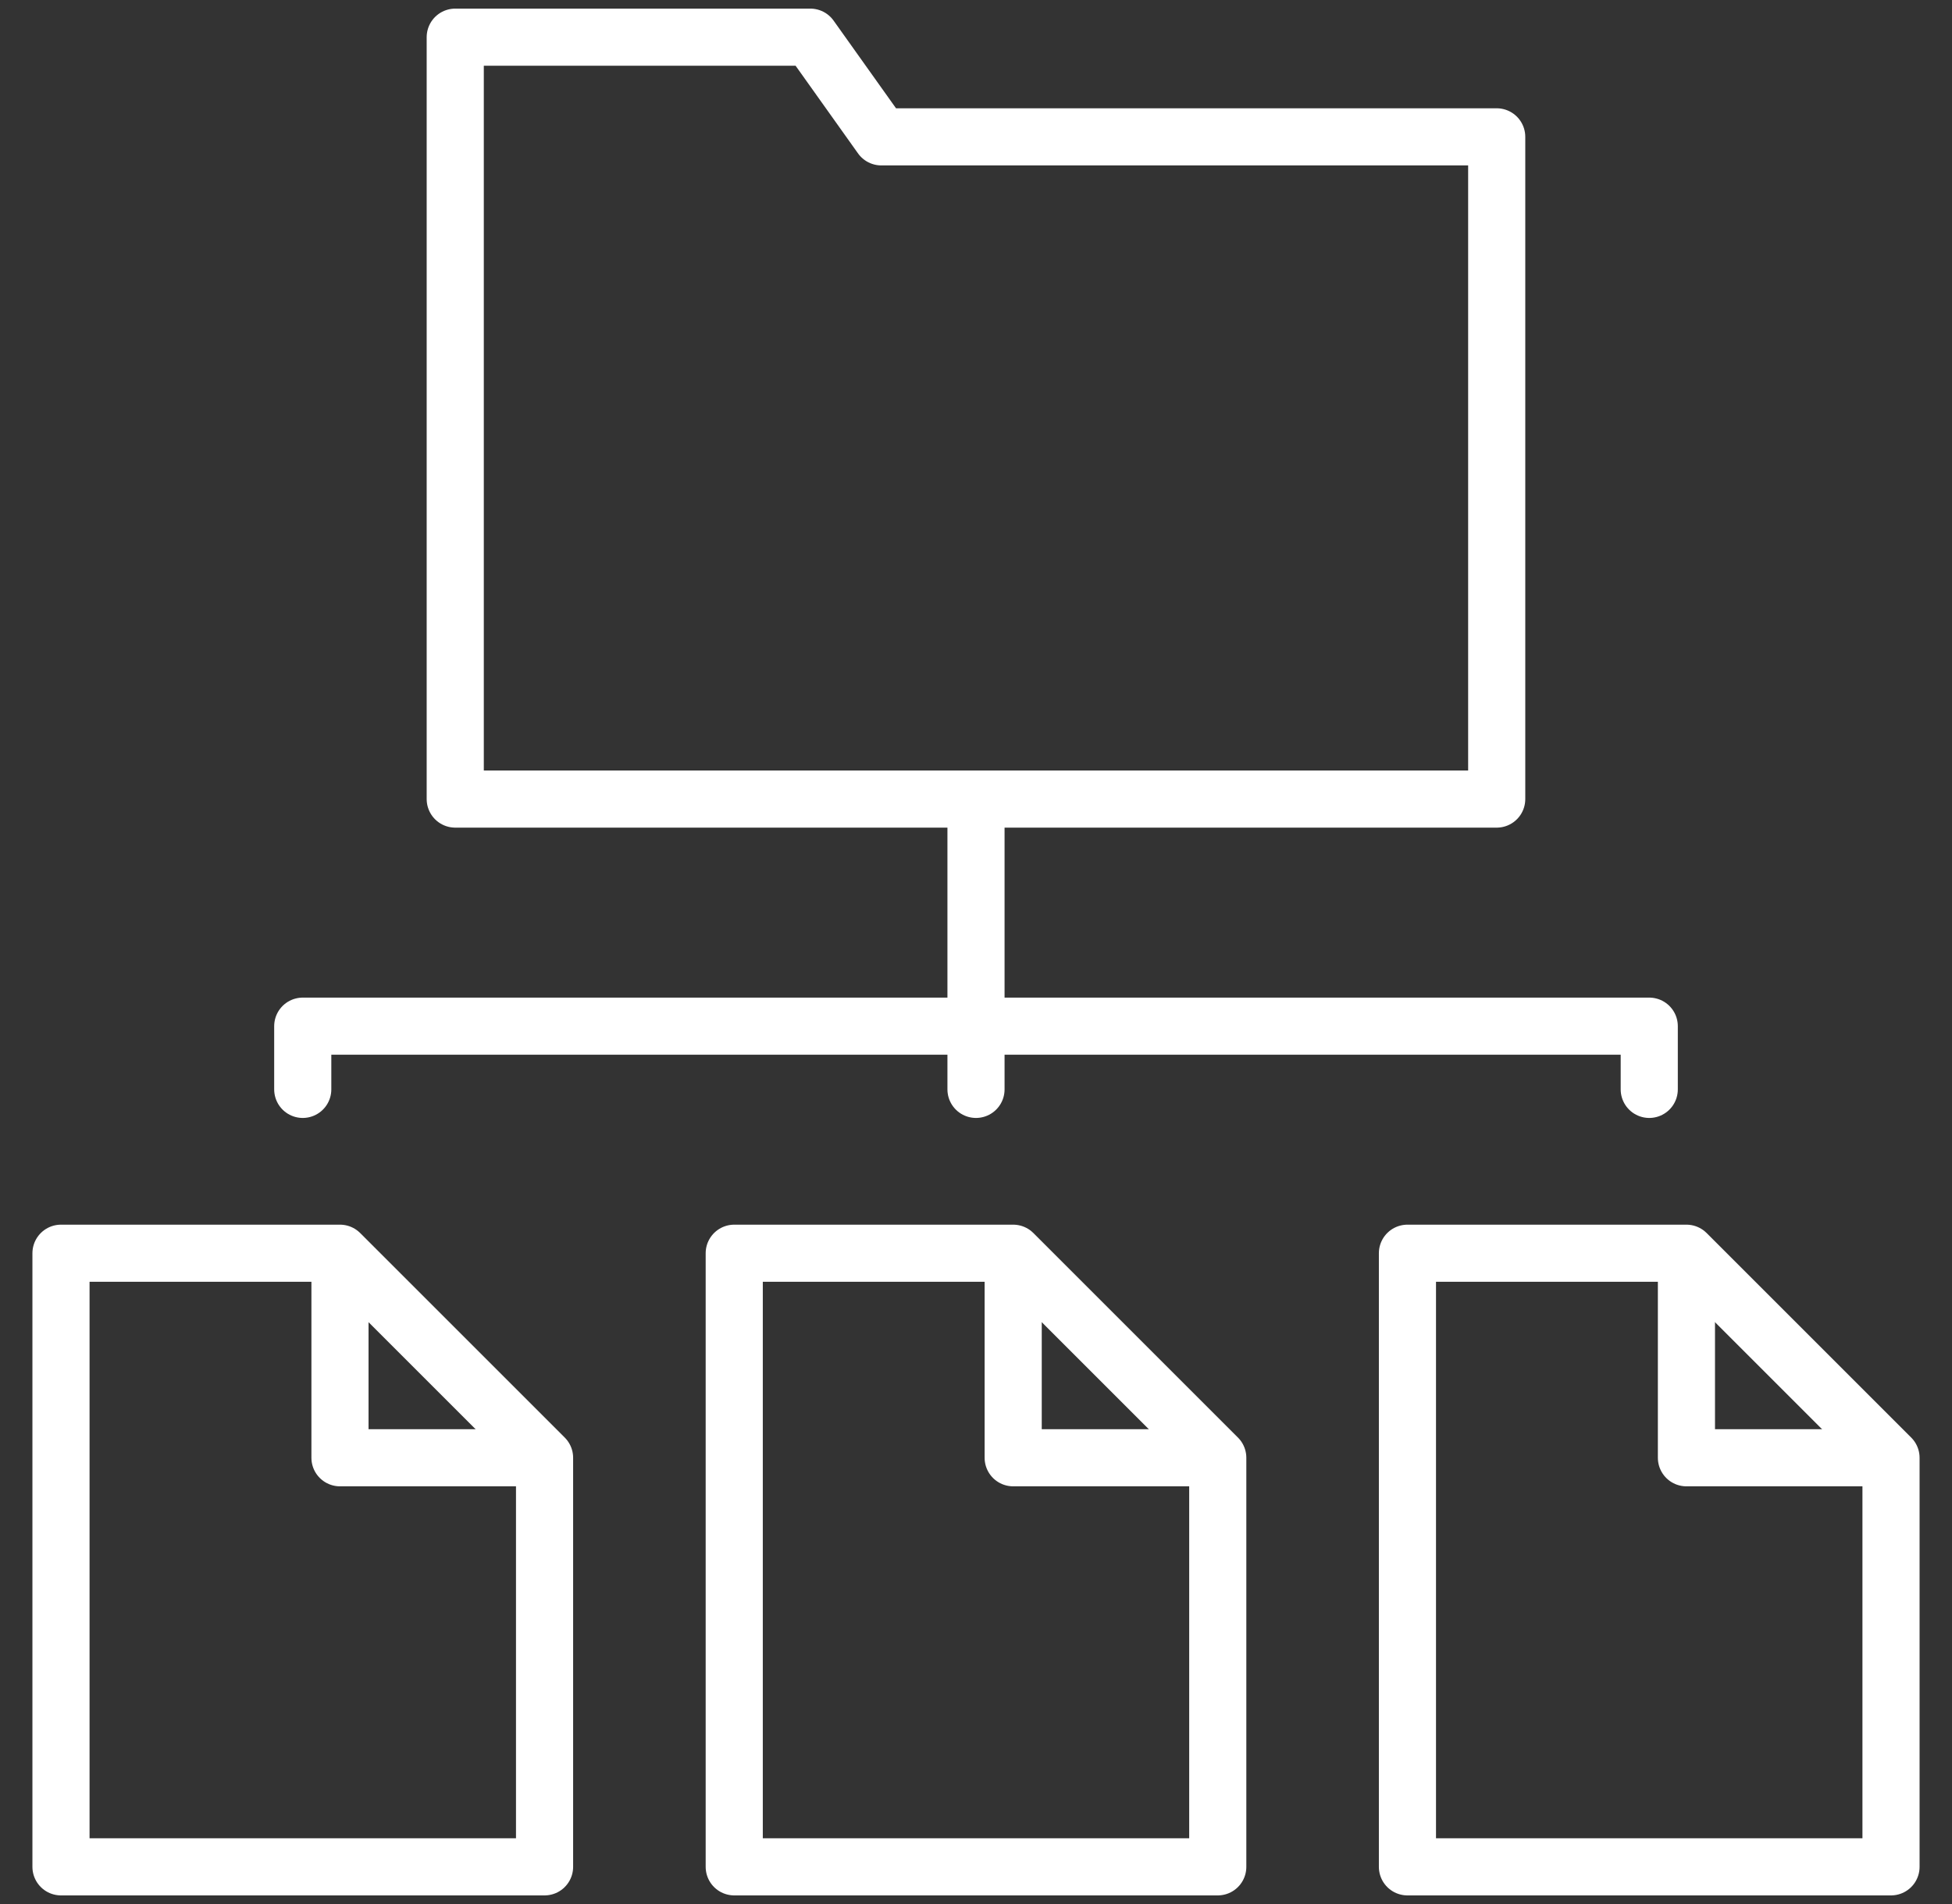
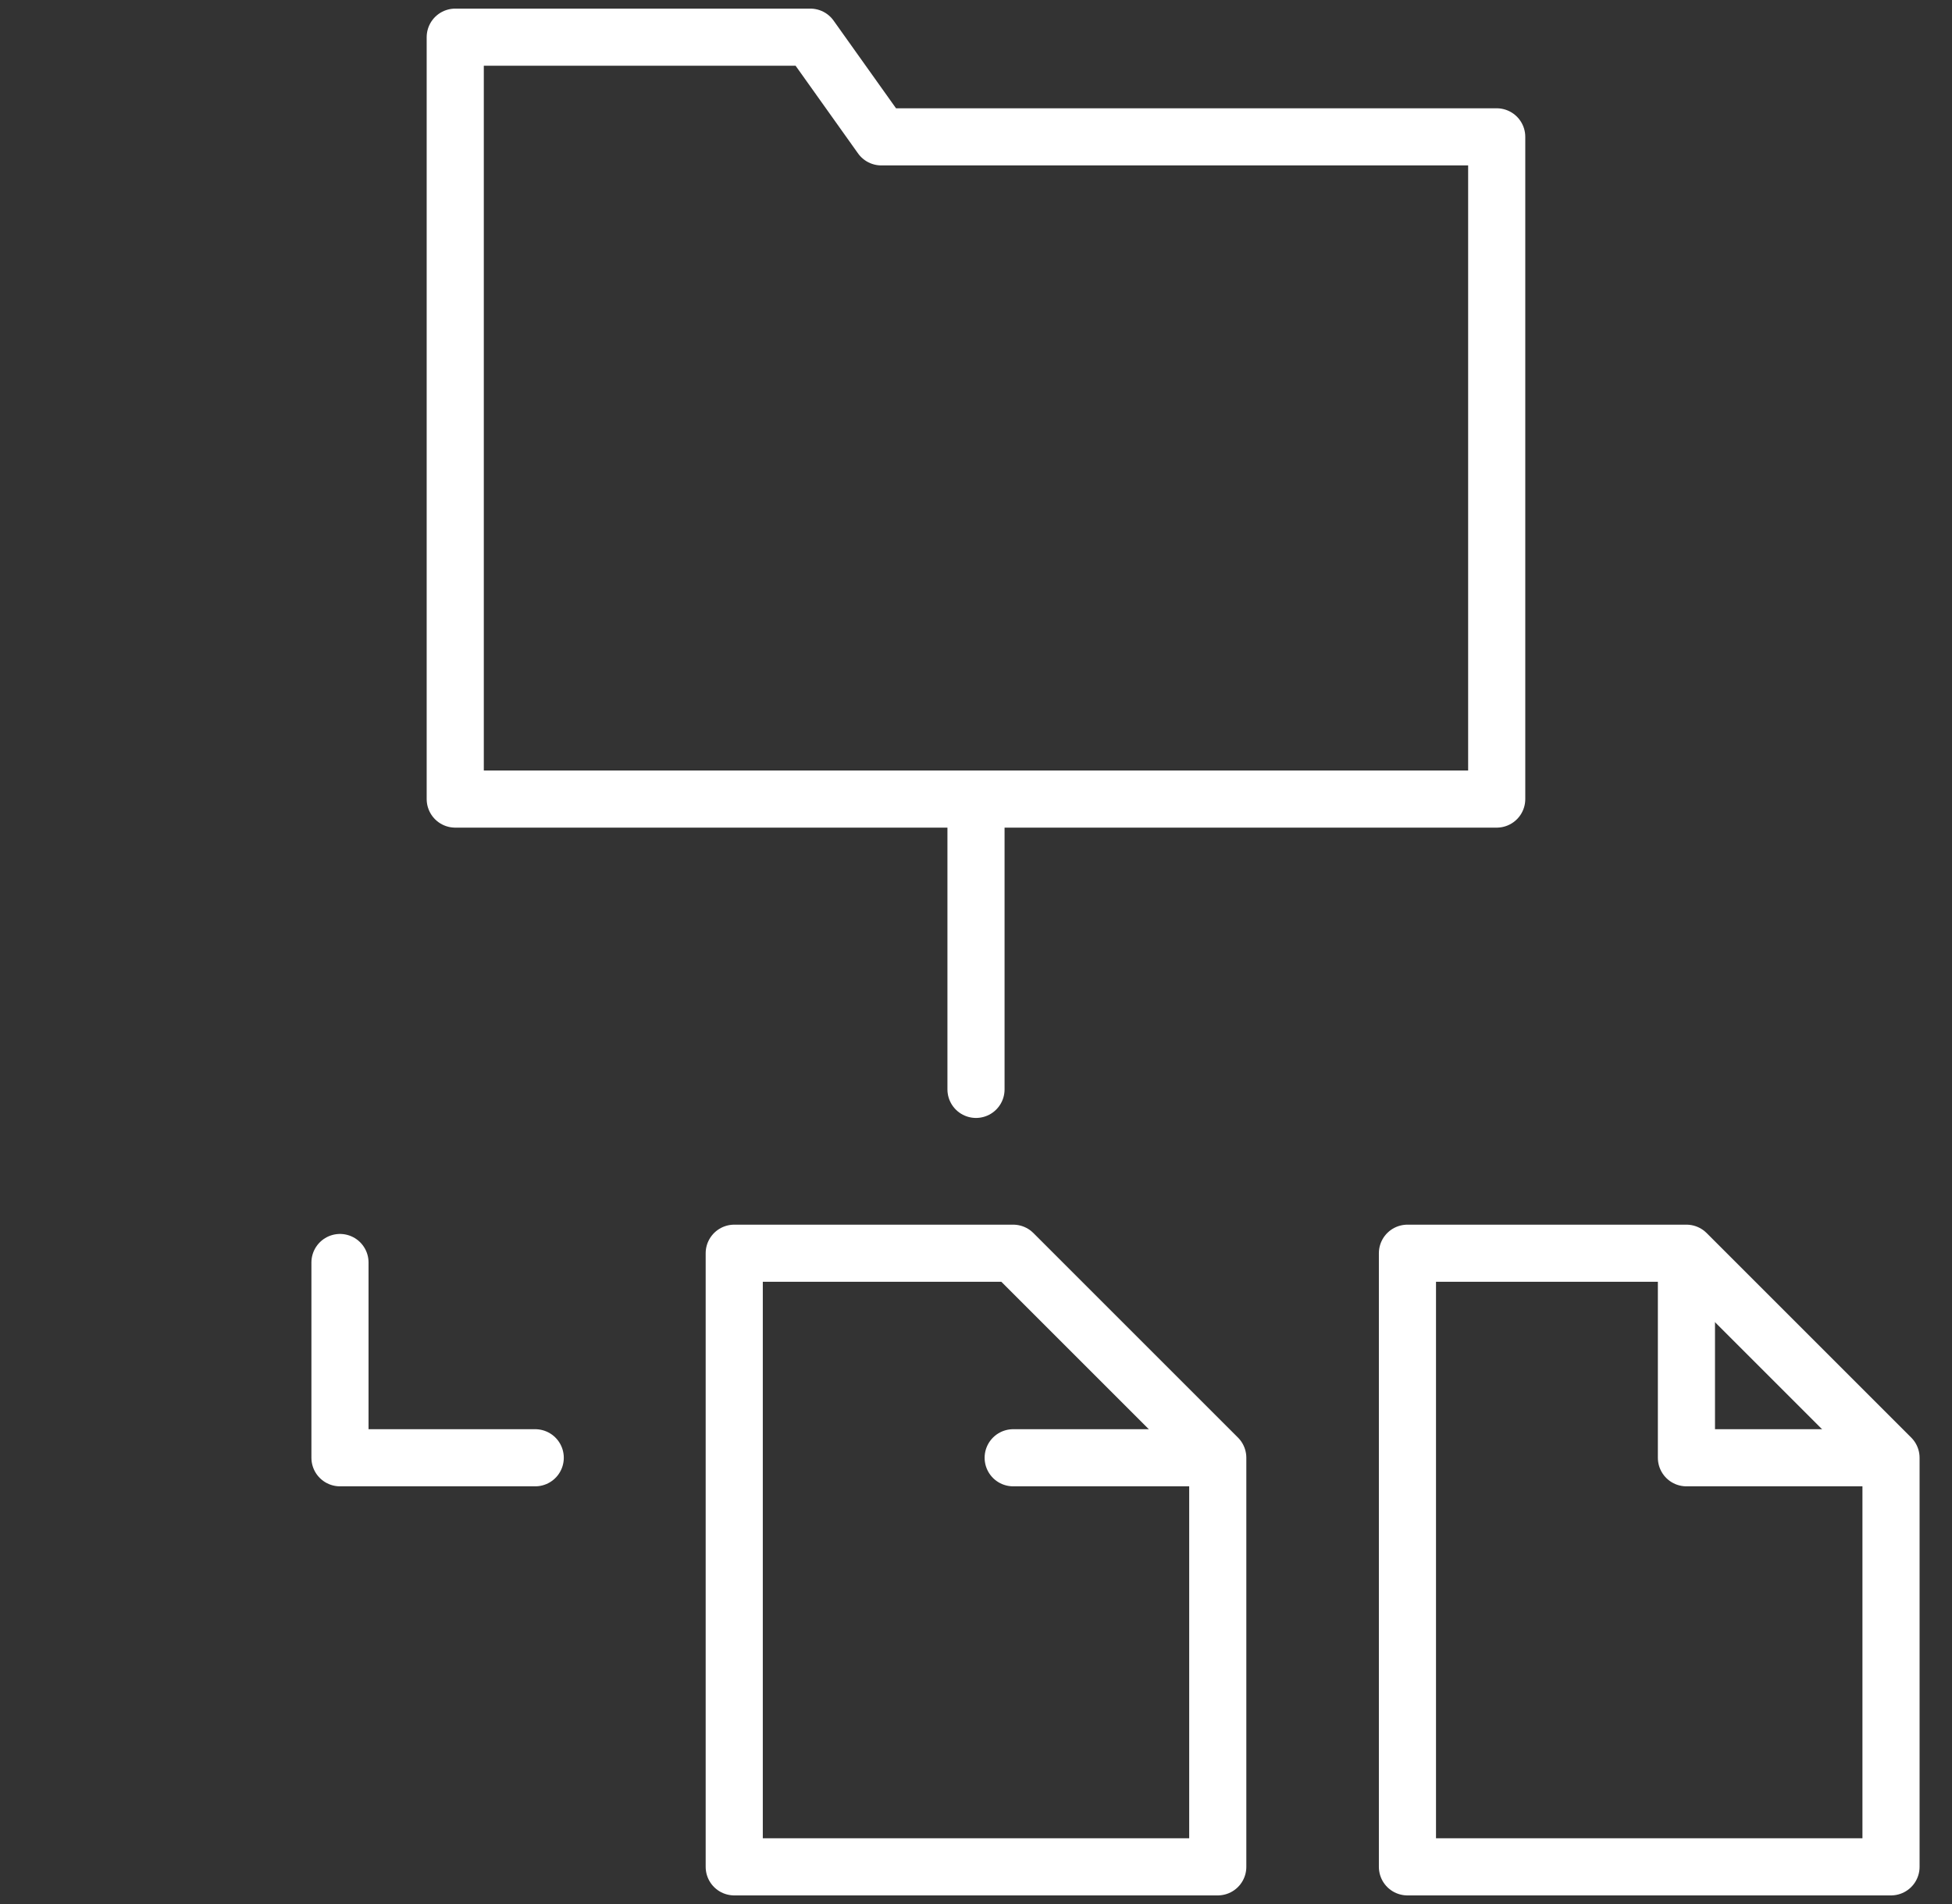
<svg xmlns="http://www.w3.org/2000/svg" width="41" height="40" viewBox="0 0 41 40" fill="none">
  <rect x="0" y="0" width="41" height="40" fill="#333333" stroke="none" />
  <path fill-rule="evenodd" clip-rule="evenodd" d="M18.511 2.875H31.437V16.787H9.562V0.781H17.02L18.511 2.875Z" stroke="white" stroke-width="1.2" stroke-miterlimit="22.926" stroke-linecap="round" stroke-linejoin="round" />
-   <path fill-rule="evenodd" clip-rule="evenodd" d="M1.281 26.328H7.141L11.438 30.625V39.219H1.281V26.328Z" stroke="white" stroke-width="1.2" stroke-miterlimit="22.926" stroke-linecap="round" stroke-linejoin="round" />
  <path d="M11.242 30.625H7.141V26.523" stroke="white" stroke-width="1.2" stroke-miterlimit="22.926" stroke-linecap="round" stroke-linejoin="round" />
  <path fill-rule="evenodd" clip-rule="evenodd" d="M15.422 26.328H21.281L25.578 30.625V39.219H15.422V26.328Z" stroke="white" stroke-width="1.2" stroke-miterlimit="22.926" stroke-linecap="round" stroke-linejoin="round" />
-   <path d="M25.383 30.625H21.281V26.523" stroke="white" stroke-width="1.2" stroke-miterlimit="22.926" stroke-linecap="round" stroke-linejoin="round" />
+   <path d="M25.383 30.625H21.281" stroke="white" stroke-width="1.2" stroke-miterlimit="22.926" stroke-linecap="round" stroke-linejoin="round" />
  <path fill-rule="evenodd" clip-rule="evenodd" d="M29.562 26.328H35.422L39.719 30.625V39.219H29.562V26.328Z" stroke="white" stroke-width="1.2" stroke-miterlimit="22.926" stroke-linecap="round" stroke-linejoin="round" />
  <path d="M39.523 30.625H35.422V26.523" stroke="white" stroke-width="1.2" stroke-miterlimit="22.926" stroke-linecap="round" stroke-linejoin="round" />
  <path d="M20.5 22.886V17.178" stroke="white" stroke-width="1.2" stroke-miterlimit="22.926" stroke-linecap="round" stroke-linejoin="round" />
-   <path d="M34.641 22.886V21.558H6.359V22.886" stroke="white" stroke-width="1.2" stroke-miterlimit="22.926" stroke-linecap="round" stroke-linejoin="round" />
</svg>